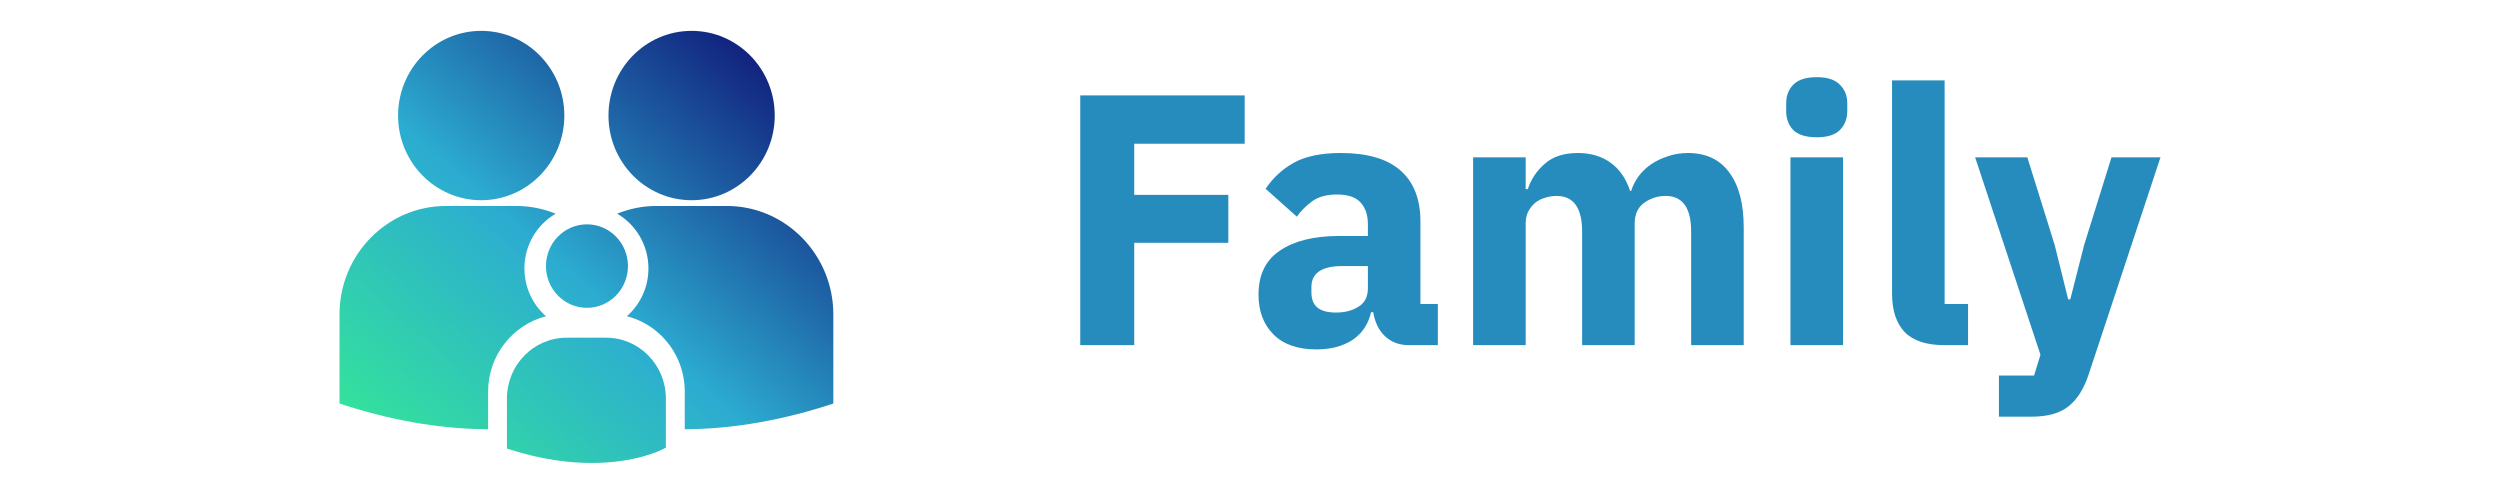
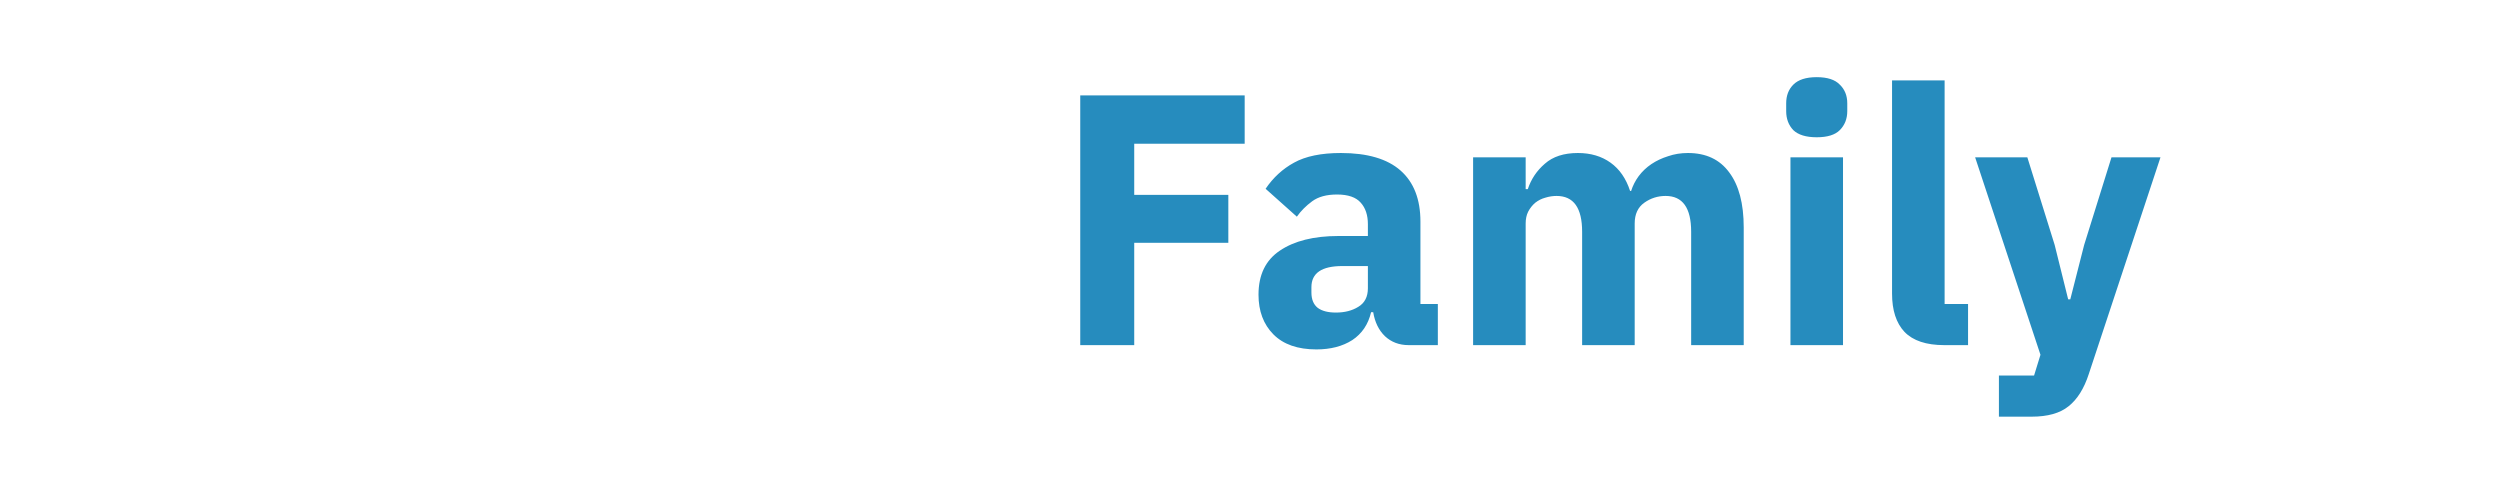
<svg xmlns="http://www.w3.org/2000/svg" width="162" height="32" viewBox="0 0 162 32" fill="none">
-   <path fill-rule="evenodd" clip-rule="evenodd" d="M36.569 7.487C36.569 10.518 34.157 12.974 31.182 12.974C28.207 12.974 25.795 10.518 25.795 7.487C25.795 4.457 28.207 2 31.182 2C34.157 2 36.569 4.457 36.569 7.487ZM38.035 19.948C39.502 19.948 40.691 18.737 40.691 17.243C40.691 15.748 39.502 14.537 38.035 14.537C36.568 14.537 35.378 15.748 35.378 17.243C35.378 18.737 36.568 19.948 38.035 19.948ZM36.717 21.883H39.281C41.414 21.883 43.149 23.651 43.148 25.823V29.018L43.127 29.017L42.925 29.122C42.823 29.174 41.175 30 38.333 30C36.877 30 35.108 29.784 33.073 29.136L32.857 29.067L32.849 29.018V25.823C32.849 23.651 34.584 21.883 36.717 21.883ZM50.203 7.487C50.203 10.517 47.791 12.974 44.816 12.974C41.84 12.974 39.429 10.516 39.429 7.487C39.429 4.457 41.84 2 44.816 2C47.79 2 50.203 4.457 50.203 7.487ZM35.381 20.493C34.526 19.742 33.982 18.633 33.982 17.395C33.982 15.878 34.799 14.553 36.006 13.847C35.22 13.528 34.365 13.348 33.468 13.348H28.897C25.094 13.347 22 16.5 22 20.373V26.068L22.014 26.157L22.399 26.279C25.961 27.413 29.061 27.803 31.628 27.817V25.383C31.628 23.023 33.229 21.043 35.381 20.493ZM42.531 13.347H47.102C50.905 13.347 53.999 16.5 54 20.373V26.068L53.986 26.157L53.601 26.279C50.04 27.412 46.939 27.803 44.372 27.817V25.384C44.372 24.038 43.856 22.771 42.919 21.816C42.275 21.16 41.482 20.711 40.62 20.492C41.475 19.741 42.019 18.632 42.019 17.395C42.019 15.877 41.202 14.553 39.994 13.846C40.78 13.528 41.634 13.347 42.531 13.347Z" fill="url(#paint0_linear_426_1130)" />
  <path fill-rule="evenodd" clip-rule="evenodd" d="M117.724 8.895C117.033 8.895 116.527 8.74 116.205 8.431C115.898 8.106 115.745 7.697 115.745 7.202V6.692C115.745 6.198 115.898 5.796 116.205 5.487C116.527 5.162 117.033 5 117.724 5C118.414 5 118.913 5.162 119.22 5.487C119.542 5.796 119.703 6.198 119.703 6.692V7.202C119.703 7.697 119.542 8.106 119.22 8.431C118.913 8.74 118.414 8.895 117.724 8.895ZM119.427 10.193V22.364H116.021V10.193H119.427ZM123.411 21.506C123.963 22.078 124.822 22.364 125.988 22.364H127.53V19.698H126.011V5.209H122.605V19.026C122.605 20.107 122.874 20.934 123.411 21.506ZM140 10.193H136.825L135.053 15.873L134.155 19.396H134.017L133.143 15.873L131.371 10.193H127.988L132.222 22.99L131.808 24.334H129.53V27H131.647C132.69 27 133.488 26.776 134.04 26.328C134.608 25.88 135.045 25.184 135.352 24.241L140 10.193ZM95.457 10.193V22.364H98.863V14.482C98.863 14.188 98.917 13.933 99.025 13.717C99.147 13.485 99.301 13.292 99.485 13.137C99.684 12.982 99.899 12.874 100.129 12.812C100.375 12.735 100.62 12.697 100.865 12.697C101.97 12.697 102.522 13.469 102.522 15.015V22.364H105.928V14.482C105.928 13.879 106.135 13.431 106.55 13.137C106.964 12.843 107.424 12.697 107.93 12.697C109.035 12.697 109.587 13.469 109.587 15.015V22.364H112.993V14.737C112.993 13.191 112.679 12.001 112.05 11.167C111.436 10.332 110.546 9.915 109.38 9.915C108.92 9.915 108.49 9.984 108.091 10.123C107.693 10.247 107.332 10.417 107.01 10.633C106.688 10.85 106.411 11.113 106.181 11.422C105.967 11.715 105.805 12.032 105.698 12.372H105.629C105.368 11.568 104.946 10.958 104.363 10.541C103.78 10.123 103.075 9.915 102.246 9.915C101.341 9.915 100.628 10.146 100.106 10.61C99.584 11.058 99.216 11.607 99.001 12.256H98.863V10.193H95.457ZM91.285 22.364C90.671 22.364 90.157 22.171 89.743 21.784C89.344 21.398 89.091 20.88 88.984 20.231H88.846C88.662 21.019 88.255 21.622 87.626 22.039C86.997 22.441 86.222 22.642 85.302 22.642C84.09 22.642 83.162 22.317 82.517 21.668C81.873 21.019 81.551 20.161 81.551 19.095C81.551 17.812 82.011 16.862 82.931 16.244C83.867 15.61 85.133 15.293 86.729 15.293H88.639V14.528C88.639 13.941 88.485 13.477 88.178 13.137C87.872 12.782 87.358 12.604 86.636 12.604C85.962 12.604 85.425 12.751 85.026 13.044C84.627 13.338 84.297 13.67 84.036 14.041L82.011 12.233C82.502 11.507 83.116 10.943 83.852 10.541C84.604 10.123 85.616 9.915 86.89 9.915C88.608 9.915 89.897 10.293 90.756 11.051C91.615 11.808 92.044 12.913 92.044 14.366V19.698H93.172V22.364H91.285ZM86.567 20.254C87.135 20.254 87.618 20.131 88.017 19.883C88.431 19.636 88.639 19.234 88.639 18.678V17.24H86.982C85.647 17.24 84.98 17.696 84.98 18.608V18.956C84.98 19.404 85.118 19.736 85.394 19.953C85.67 20.154 86.061 20.254 86.567 20.254ZM70 6.182V22.364H73.498V15.733H79.596V12.627H73.498V9.312H80.655V6.182H70Z" fill="#268CBE" />
  <defs>
    <linearGradient id="paint0_linear_426_1130" x1="38" y1="44" x2="65.752" y2="12.283" gradientUnits="userSpaceOnUse">
      <stop stop-color="#35EB93" />
      <stop offset="0.451" stop-color="#2CACD1" />
      <stop offset="1" stop-color="#0B006A" />
    </linearGradient>
  </defs>
</svg>